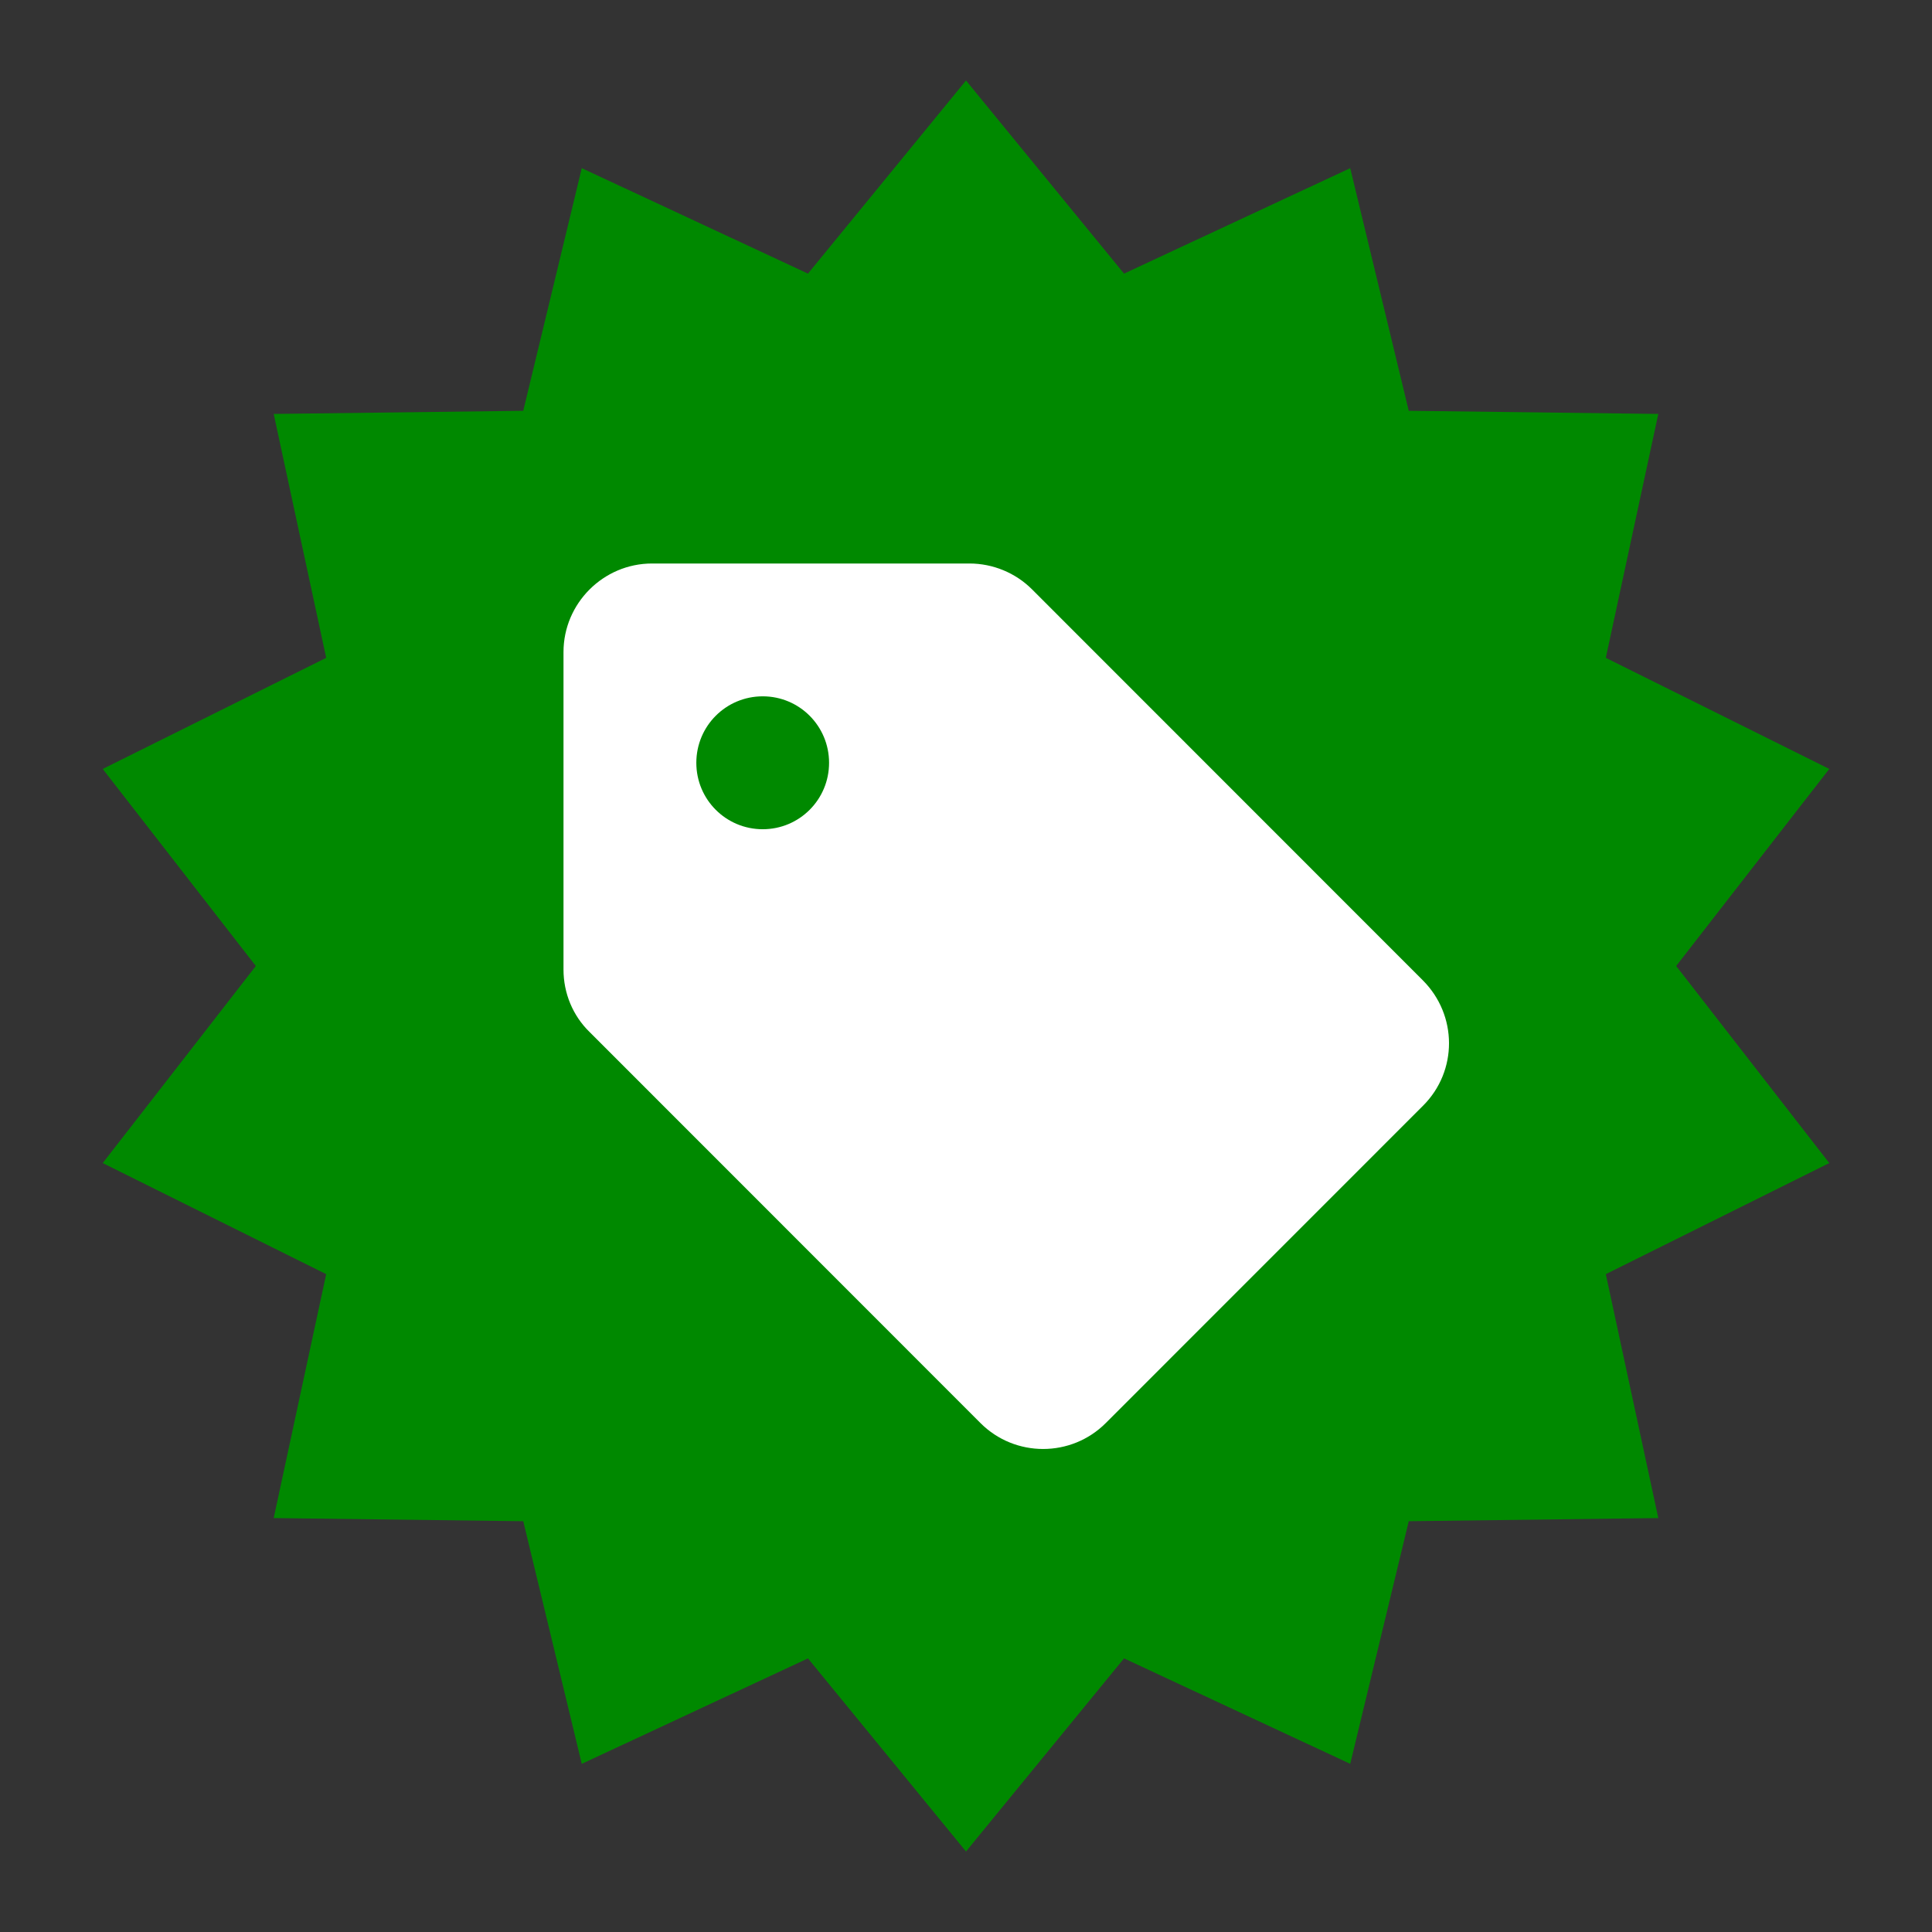
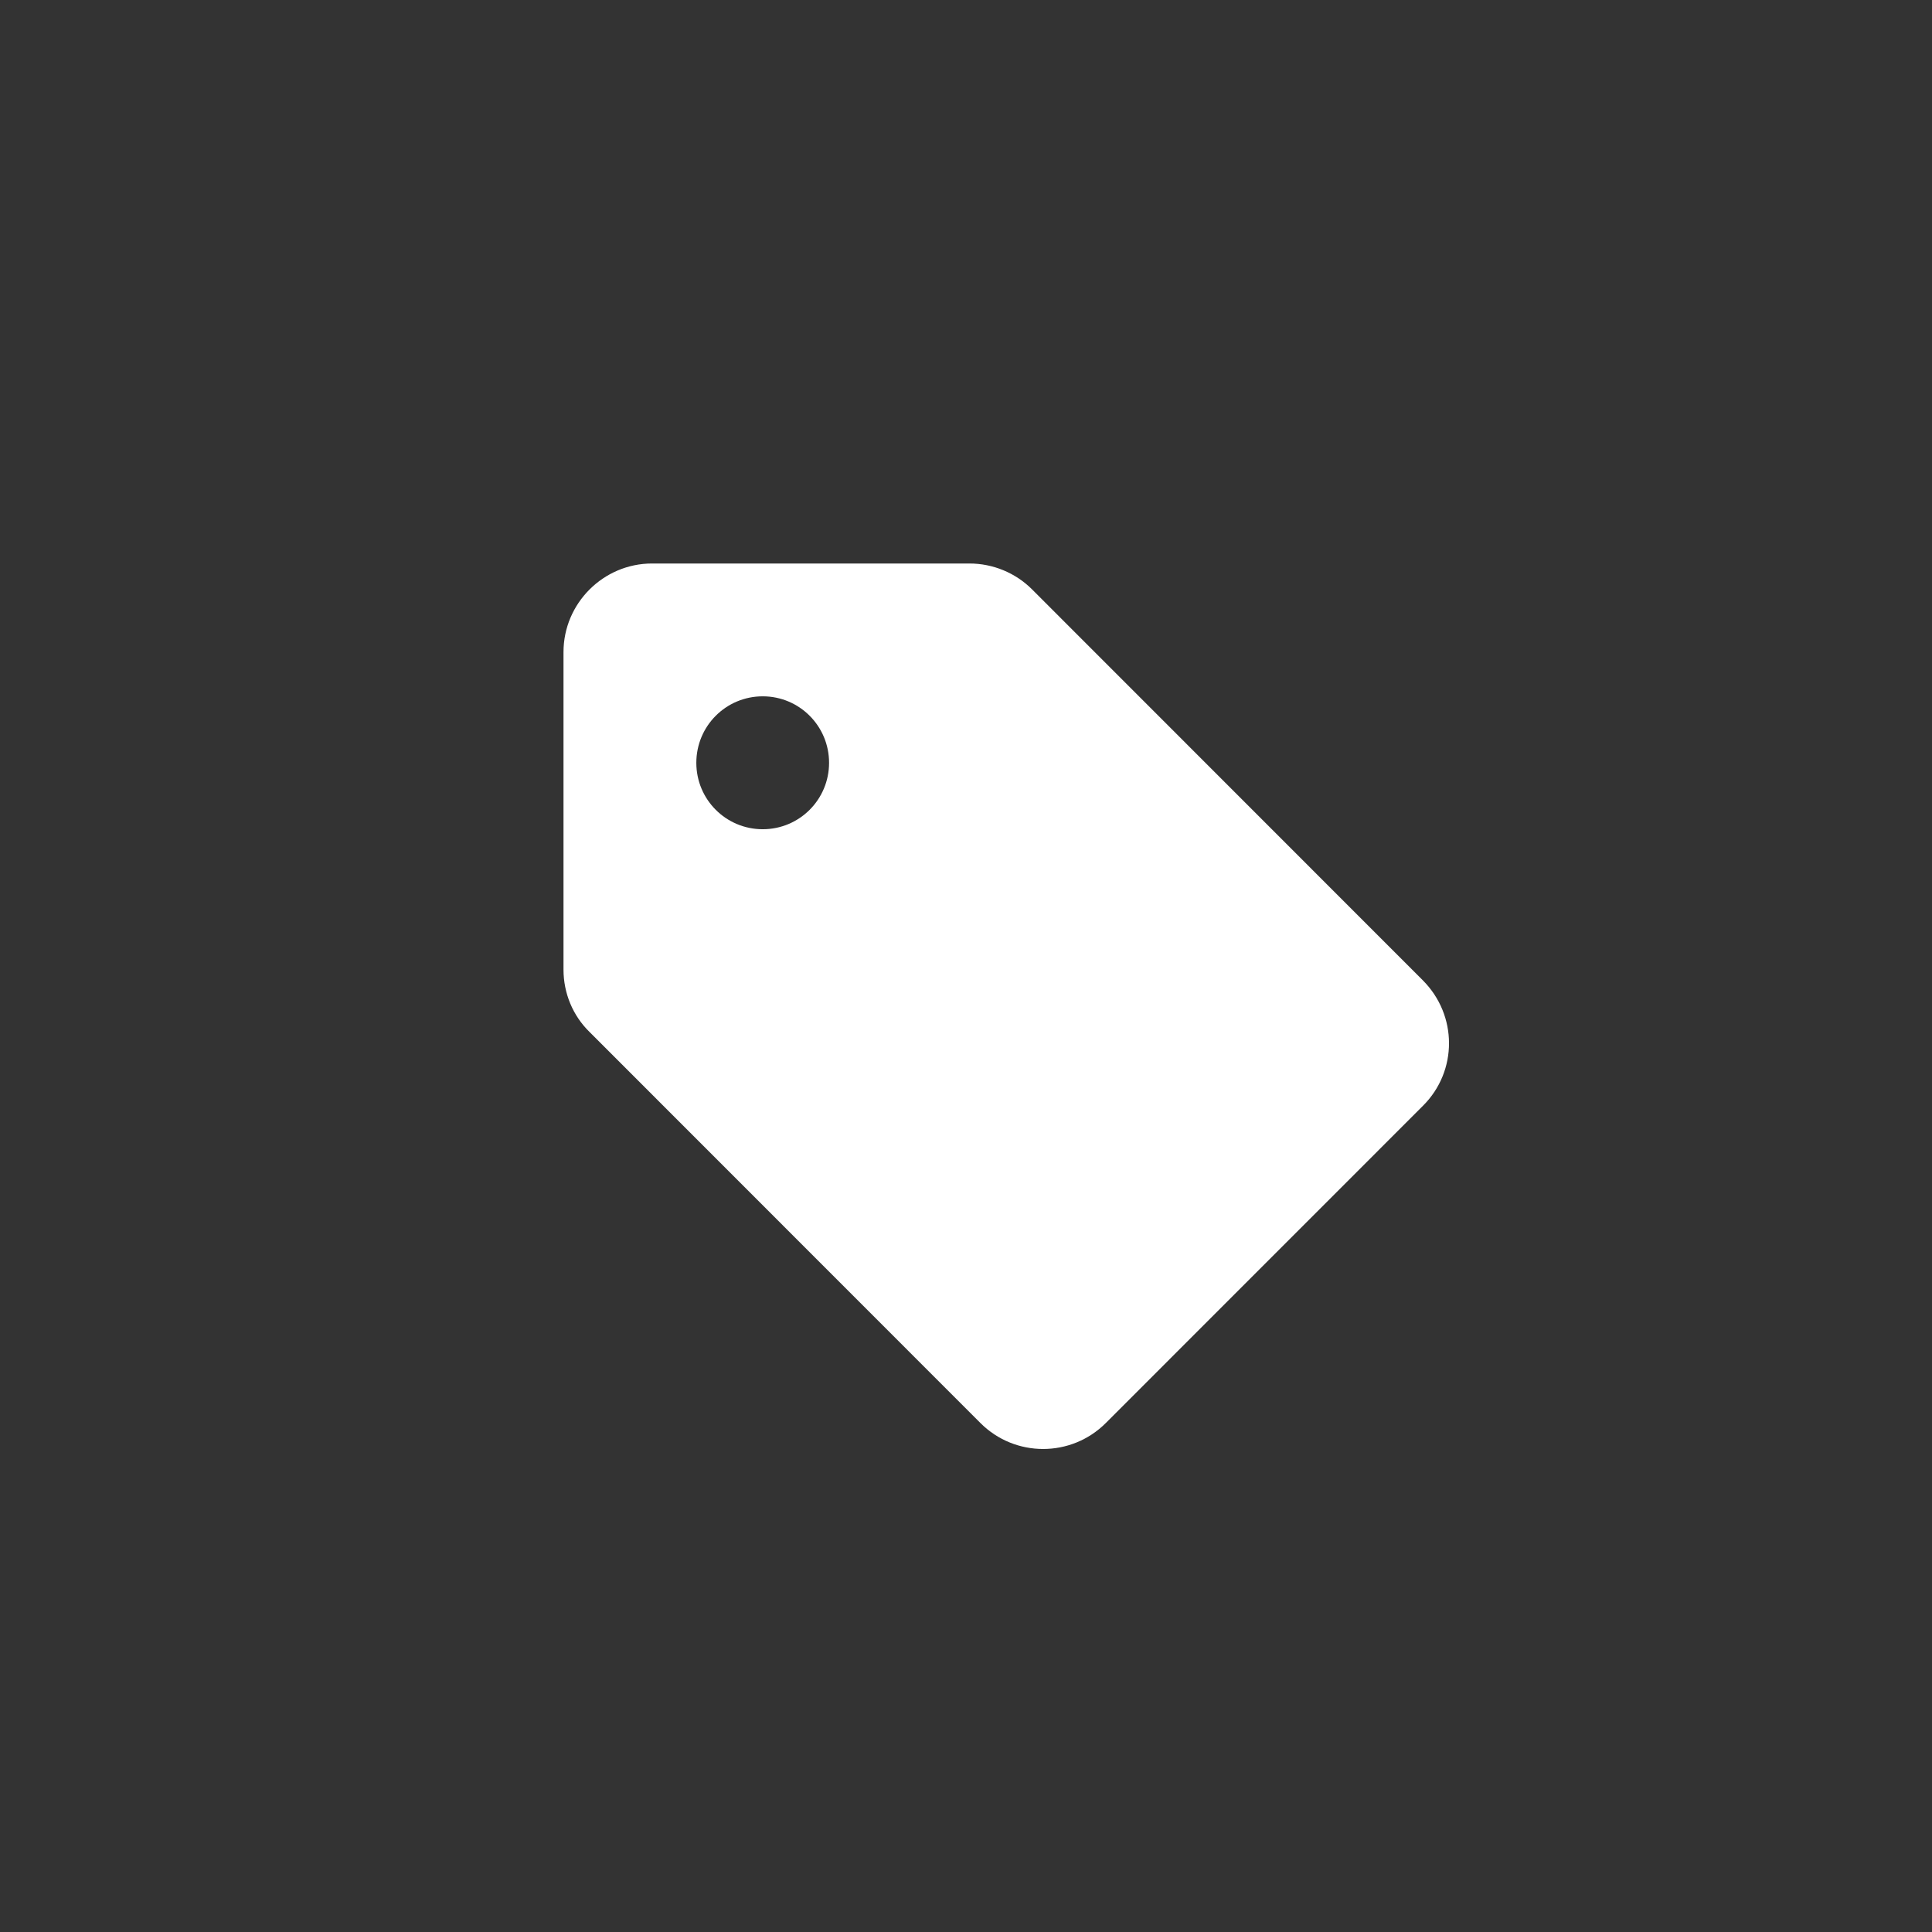
<svg xmlns="http://www.w3.org/2000/svg" width="24" height="24" viewBox="0 0 24 24" fill="none">
  <rect x="0" y="0" width="24" height="24" fill="#333333" stroke="none" />
-   <path d="M12 1L13.963 3.399L16.773 2.089L17.5 5.103L20.6 5.142L19.948 8.172L22.724 9.552L20.822 12L22.724 14.448L19.948 15.828L20.6 18.858L17.5 18.897L16.773 21.911L13.963 20.601L12 23L10.037 20.601L7.227 21.911L6.5 18.897L3.4 18.858L4.052 15.828L1.276 14.448L3.178 12L1.276 9.552L4.052 8.172L3.4 5.142L6.5 5.103L7.227 2.089L10.037 3.399L12 1Z" fill="#008900" />
  <path d="M17.674 12.177L12.818 7.319C12.614 7.116 12.334 7 12.043 7L8.1 7C7.495 7 7 7.495 7 8.1L7 12.045C7 12.336 7.115 12.617 7.324 12.82L12.18 17.678C12.609 18.107 13.307 18.107 13.736 17.678L17.679 13.734C18.108 13.305 18.108 12.611 17.674 12.177ZM9.475 10.301C9.018 10.301 8.65 9.932 8.65 9.476C8.65 9.019 9.018 8.65 9.475 8.65C9.931 8.65 10.299 9.019 10.299 9.476C10.299 9.932 9.931 10.301 9.475 10.301Z" fill="white" />
</svg>